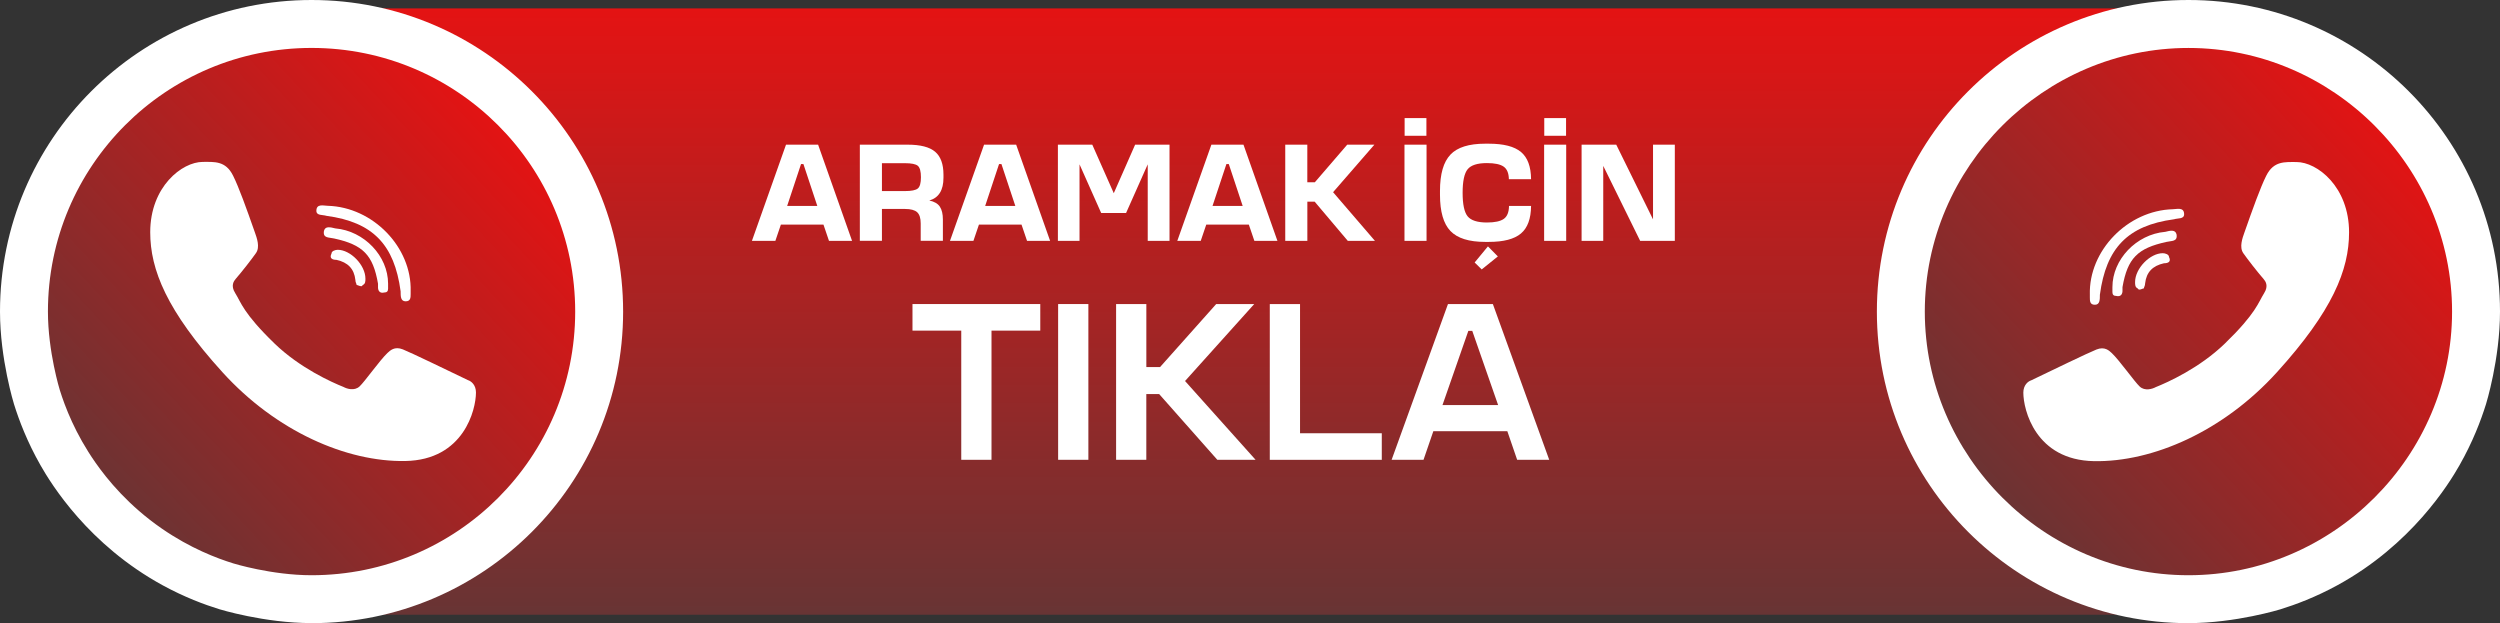
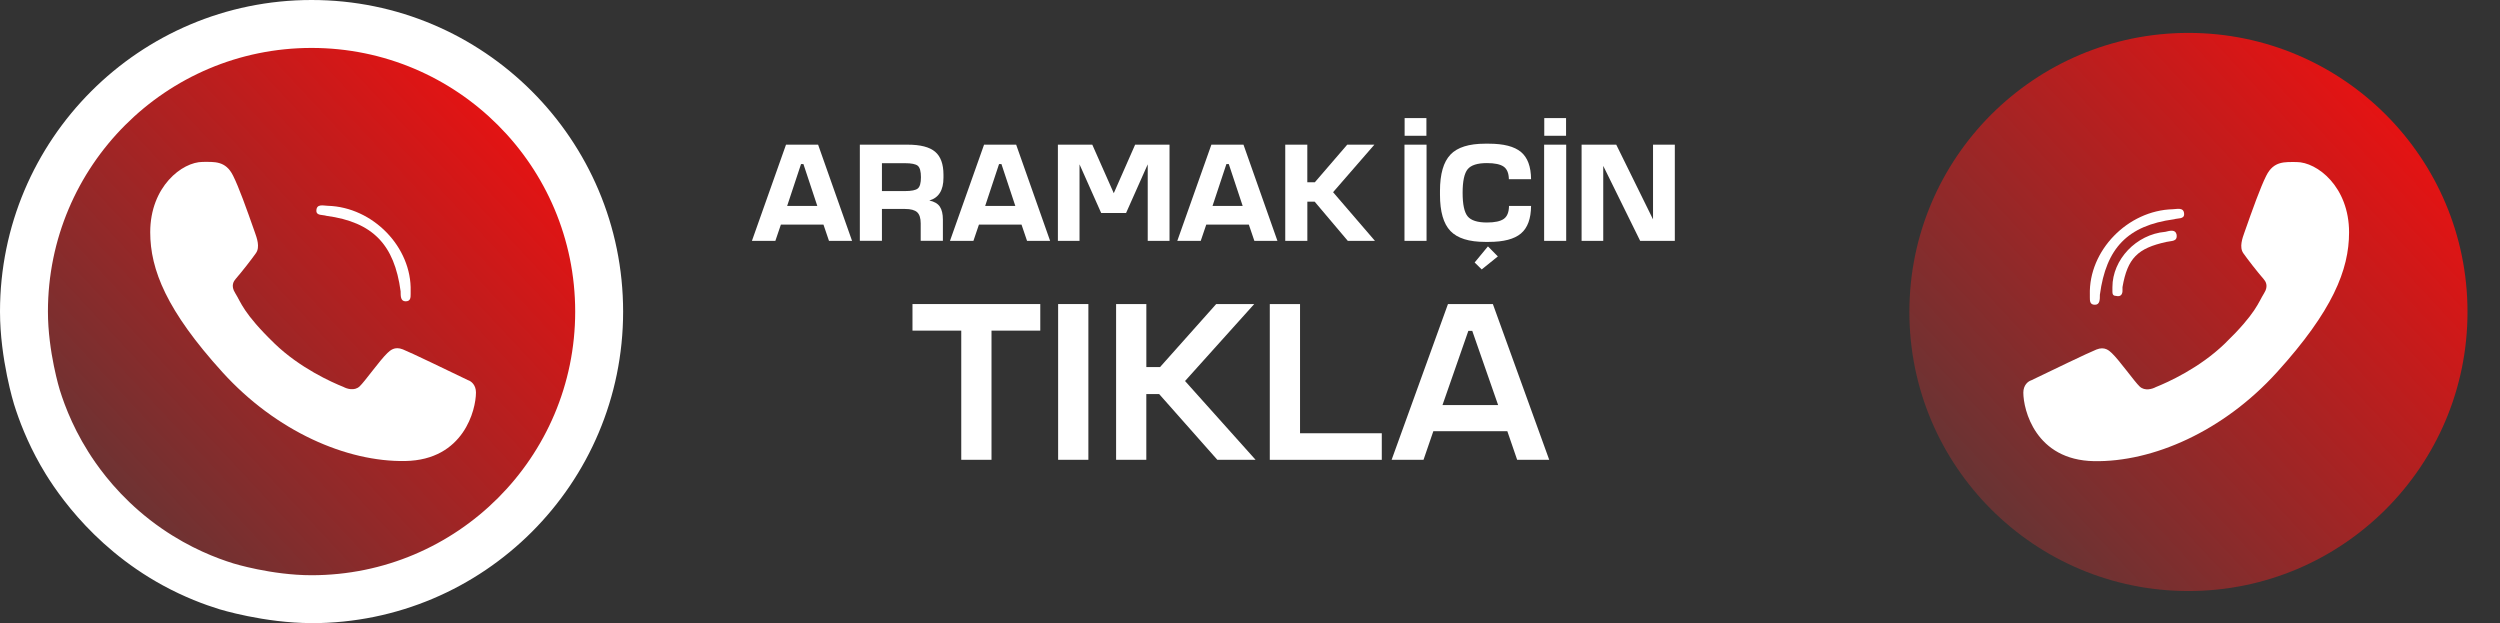
<svg xmlns="http://www.w3.org/2000/svg" id="katman_1" viewBox="0 0 742.23 185.01">
  <rect x="0" y="0" width="742.23" height="185.01" fill="#333333" stroke="none" />
  <defs>
    <style>.cls-1{fill:url(#Adsız_degrade_3);}.cls-2,.cls-3{fill:#fff;}.cls-3{fill-rule:evenodd;}.cls-4{fill:url(#Adsız_degrade);}.cls-5{fill:url(#Adsız_degrade_2);}</style>
    <linearGradient id="Adsız_degrade" x1="369.67" y1="185.5" x2="369.67" y2="5.5" gradientTransform="translate(0 188) scale(1 -1)" gradientUnits="userSpaceOnUse">
      <stop offset="0" stop-color="#e41313" />
      <stop offset="1" stop-color="#683434" />
    </linearGradient>
    <linearGradient id="Adsız_degrade_2" x1="710.3" y1="151.91" x2="589.16" y2="38.85" gradientTransform="translate(0 188) scale(1 -1)" gradientUnits="userSpaceOnUse">
      <stop offset="0" stop-color="#e41313" />
      <stop offset="1" stop-color="#683434" />
    </linearGradient>
    <linearGradient id="Adsız_degrade_3" x1="150.5" y1="151.09" x2="29.36" y2="38.03" gradientTransform="translate(0 188) scale(1 -1)" gradientUnits="userSpaceOnUse">
      <stop offset="0" stop-color="#e41313" />
      <stop offset="1" stop-color="#683434" />
    </linearGradient>
  </defs>
-   <rect class="cls-4" x="44.59" y="2.5" width="650.16" height="180" rx="55.74" ry="55.74" />
  <path class="cls-2" d="M69.38,52.14c-2.2-4.42-5.57-4.03-8.98-4.03-6.09,0-15.59,7.3-15.59,20.88,0,11.13,4.9,23.31,21.43,41.54,15.95,17.59,36.9,26.69,54.3,26.38s20.98-15.28,20.98-20.34c0-2.24-1.39-3.36-2.35-3.66-5.93-2.85-16.86-8.15-19.35-9.14-2.49-1-3.79.35-4.59,1.08-2.26,2.15-6.73,8.49-8.26,9.91-1.53,1.43-3.81.7-4.76.17-3.5-1.4-12.97-5.62-20.53-12.94-9.34-9.06-9.89-12.17-11.65-14.95-1.41-2.22-.37-3.58.14-4.18,2.01-2.32,4.79-5.91,6.04-7.69,1.25-1.78.26-4.49-.34-6.17-2.55-7.25-4.72-13.32-6.48-16.85h0Z" />
  <g id="Layer_1">
    <g id="_320501824">
      <path class="cls-3" d="M97.14,64.12c13.81,1.87,20.15,8.58,22.01,22.39h0c0,1.49,0,2.99,1.49,2.99s1.49-1.12,1.49-2.24v-.75c.37-13.06-11.19-25-24.63-25.37-1.12,0-3.36-.75-3.36,1.49,0,1.49,1.87,1.12,2.99,1.49h.01Z" />
      <path class="cls-3" d="M99.76,67.85c-1.49-.37-2.99-.75-3.36.75-.37,2.24,1.49,1.87,2.99,2.24,8.58,1.87,11.57,4.85,13.06,13.43v1.12c0,.75.37,1.87,1.87,1.49.75,0,1.12-.37,1.12-1.12v-1.49c0-8.21-7.09-15.67-15.67-16.42h-.01Z" />
      <path class="cls-3" d="M100.5,74.19c-.75,0-1.87.37-1.87,1.12-.75,1.49.37,1.87,1.49,1.87,3.36.75,5.22,2.61,5.6,5.97,0,.75.37,1.12.37,1.49.37,0,.75.37,1.49.37l.37-.37c.75-.37.75-1.12.75-1.87,0-4.1-4.48-8.58-8.21-8.58h.01Z" />
    </g>
  </g>
  <circle class="cls-5" cx="649.73" cy="92.62" r="82.85" />
  <path class="cls-2" d="M223.24,71.51l10.12-28.56h9.53l10.08,28.56h-6.85l-1.64-4.83h-12.64l-1.64,4.83h-6.97.01ZM233.7,61.14h8.95l-4.12-12.43h-.71l-4.12,12.43Z" />
  <path class="cls-2" d="M255.28,71.51v-28.56h14.2c3.78,0,6.5.7,8.15,2.1,1.65,1.4,2.48,3.67,2.48,6.8v.92c0,3.7-1.4,5.95-4.2,6.76,1.48.31,2.53.92,3.13,1.83.6.91.9,2.19.9,3.84v6.3h-6.59v-5.17c0-1.57-.35-2.67-1.05-3.32-.7-.64-1.89-.97-3.57-.97h-6.89v9.45h-6.55v.02ZM261.84,56.73h6.8c1.96,0,3.25-.26,3.86-.78.62-.52.92-1.63.92-3.34s-.31-2.86-.92-3.38c-.62-.52-1.9-.78-3.86-.78h-6.8v8.27h0Z" />
  <path class="cls-2" d="M282.04,71.51l10.12-28.56h9.53l10.08,28.56h-6.85l-1.64-4.83h-12.64l-1.64,4.83h-6.97.01ZM292.49,61.14h8.95l-4.12-12.43h-.71l-4.12,12.43h0Z" />
  <path class="cls-2" d="M314.08,71.51v-28.56h10.21l6.38,14.41,6.34-14.41h10.21v28.56h-6.47v-22.72l-6.43,14.45h-7.39l-6.43-14.45v22.72h-6.43.01Z" />
  <path class="cls-2" d="M349.53,71.51l10.12-28.56h9.53l10.08,28.56h-6.85l-1.64-4.83h-12.64l-1.64,4.83h-6.97.01ZM359.99,61.14h8.95l-4.12-12.43h-.71l-4.12,12.43h0Z" />
  <path class="cls-2" d="M381.58,71.51v-28.56h6.55v11.17h2.23l9.62-11.17h8.06l-12.26,14.11,12.43,14.45h-8.06l-9.83-11.63h-2.18v11.63h-6.56Z" />
  <path class="cls-2" d="M423.53,71.51h-6.55v-28.56h6.55v28.56ZM417.02,35.06h6.47v5.25h-6.47v-5.25Z" />
  <path class="cls-2" d="M430.63,45.89c2.07-2.16,5.5-3.23,10.29-3.23h1.09c4.4,0,7.58.82,9.55,2.46s2.97,4.33,3,8.09h-6.59c-.03-1.79-.55-3.04-1.55-3.74-1.01-.7-2.66-1.05-4.96-1.05-2.83,0-4.74.61-5.73,1.83-.99,1.22-1.49,3.55-1.49,6.99s.5,5.78,1.49,6.99,2.9,1.83,5.73,1.83c2.32,0,3.99-.36,5-1.07s1.53-2,1.55-3.84h6.55c-.03,3.78-1.03,6.5-3,8.17-1.97,1.67-5.16,2.5-9.55,2.5h-1.09c-4.79,0-8.22-1.08-10.29-3.23-2.07-2.16-3.11-5.74-3.11-10.75v-1.18c0-5.01,1.04-8.6,3.11-10.75v-.02ZM441.76,73.15l2.94,2.98-4.79,3.86-2.1-2.06,3.95-4.79h0Z" />
  <path class="cls-2" d="M464.99,71.51h-6.55v-28.56h6.55v28.56ZM458.48,35.06h6.47v5.25h-6.47v-5.25Z" />
  <path class="cls-2" d="M469.56,42.95h10.29l10.92,22.18v-22.18h6.47v28.56h-10.29l-10.96-22.26v22.26h-6.43v-28.56h0Z" />
  <path class="cls-2" d="M270.91,90.27h37.94v7.89h-14.48v38.35h-8.98v-38.35h-14.48v-7.89h0Z" />
  <path class="cls-2" d="M323.13,136.51h-8.98v-46.24h8.98v46.24Z" />
  <path class="cls-2" d="M331.36,136.51v-46.24h8.98v18.7h4.08l16.66-18.7h11.29l-20.54,22.85,20.94,23.39h-11.36l-17.27-19.52h-3.81v19.52h-8.98,0Z" />
  <path class="cls-2" d="M385.96,128.63h24.28v7.89h-33.25v-46.24h8.98v38.35h-.01Z" />
  <path class="cls-2" d="M413.16,136.51l16.73-46.24h13.33l16.73,46.24h-9.52l-2.92-8.5h-21.96l-2.92,8.5h-9.47ZM444.78,120.26l-7.68-22.03h-1.16l-7.68,22.03h16.52Z" />
  <circle class="cls-1" cx="89.93" cy="93.44" r="82.85" />
-   <path class="cls-3" d="M649.73,185.01c-51.09,0-92.5-41.42-92.5-92.5S598.64,0,649.73,0s92.5,41.42,92.5,92.5c0,14.12-4.16,27.5-4.16,27.5-1.5,4.81-3.92,11.19-7.86,18.12-3.15,5.54-14.21,23.61-36.32,35.67-6.45,3.52-12.35,5.71-16.78,7.09,0,0-13.3,4.12-27.39,4.12h.01ZM649.73,170.78c-42.94,0-78.27-35.33-78.27-78.27s35.33-78.27,78.27-78.27,78.27,35.33,78.27,78.27-35.33,78.27-78.27,78.27Z" />
  <path class="cls-3" d="M92.5,185.01c51.09,0,92.5-41.42,92.5-92.5S143.59,0,92.5,0,0,41.42,0,92.5c0,14.12,4.16,27.5,4.16,27.5,1.5,4.81,3.92,11.19,7.86,18.12,3.15,5.54,14.21,23.61,36.32,35.67,6.45,3.52,12.34,5.71,16.78,7.08,0,0,13.31,4.12,27.39,4.12v.02ZM92.5,170.78c43.23,0,78.27-35.04,78.27-78.27S135.73,14.23,92.5,14.23,14.23,49.28,14.23,92.5c0,11.93,3.53,23.32,3.53,23.32,1.54,4.93,4.57,12.95,10.6,21.55,3.54,5.05,9.82,12.76,19.74,19.6,8.44,5.82,16.28,8.78,21.14,10.29,0,0,11.35,3.52,23.26,3.52Z" />
  <path class="cls-2" d="M69.17,52.1c-2.2-4.42-5.57-4.03-8.98-4.03-6.09,0-15.59,7.3-15.59,20.88,0,11.13,4.9,23.31,21.43,41.54,15.95,17.59,36.9,26.69,54.3,26.38,17.4-.31,20.98-15.28,20.98-20.34,0-2.24-1.39-3.36-2.35-3.66-5.93-2.85-16.86-8.15-19.35-9.14-2.49-1-3.79.35-4.59,1.08-2.26,2.15-6.73,8.49-8.26,9.91-1.53,1.43-3.81.7-4.76.17-3.5-1.4-12.97-5.62-20.53-12.94-9.34-9.06-9.89-12.17-11.65-14.95-1.41-2.22-.37-3.58.14-4.18,2.01-2.32,4.79-5.91,6.04-7.69,1.25-1.78.26-4.49-.34-6.17-2.55-7.25-4.72-13.32-6.48-16.85h0Z" />
  <g id="Layer_1-2">
    <g id="_320501824-2">
      <path class="cls-3" d="M96.93,64.08c13.81,1.87,20.15,8.58,22.01,22.39h0c0,1.49,0,2.99,1.49,2.99s1.49-1.12,1.49-2.24v-.75c.37-13.06-11.19-25-24.63-25.37-1.12,0-3.36-.75-3.36,1.49,0,1.49,1.87,1.12,2.99,1.49h.01Z" />
-       <path class="cls-3" d="M99.54,67.81c-1.49-.37-2.99-.75-3.36.75-.37,2.24,1.49,1.87,2.99,2.24,8.58,1.87,11.57,4.85,13.06,13.43v1.12c0,.75.37,1.87,1.87,1.49.75,0,1.12-.37,1.12-1.12v-1.49c0-8.21-7.09-15.67-15.67-16.42h-.01Z" />
-       <path class="cls-3" d="M100.29,74.16c-.75,0-1.87.37-1.87,1.12-.75,1.49.37,1.87,1.49,1.87,3.36.75,5.22,2.61,5.6,5.97,0,.75.37,1.12.37,1.49.37,0,.75.37,1.49.37l.37-.37c.75-.37.75-1.12.75-1.87,0-4.1-4.48-8.58-8.21-8.58h.01Z" />
    </g>
  </g>
  <path class="cls-2" d="M672.85,52.14c2.2-4.42,5.57-4.03,8.98-4.03,6.09,0,15.59,7.3,15.59,20.88,0,11.13-4.9,23.31-21.43,41.54-15.95,17.59-36.9,26.69-54.3,26.38-17.4-.31-20.98-15.28-20.98-20.34,0-2.24,1.39-3.36,2.35-3.66,5.93-2.85,16.86-8.15,19.35-9.14,2.49-1,3.79.35,4.59,1.08,2.26,2.15,6.73,8.49,8.26,9.91,1.53,1.43,3.81.7,4.76.17,3.5-1.4,12.97-5.62,20.53-12.94,9.34-9.06,9.89-12.17,11.65-14.95,1.41-2.22.37-3.58-.14-4.18-2.01-2.32-4.79-5.91-6.04-7.69-1.25-1.78-.26-4.49.34-6.17,2.55-7.25,4.72-13.32,6.48-16.85h0Z" />
  <g id="Layer_1-3">
    <g id="_320501824-3">
      <path class="cls-3" d="M645.45,65.1c-13.81,1.87-20.15,8.58-22.01,22.39h0c0,1.49,0,2.99-1.49,2.99s-1.49-1.12-1.49-2.24v-.75c-.37-13.06,11.19-25,24.63-25.37,1.12,0,3.36-.75,3.36,1.49,0,1.49-1.87,1.12-2.99,1.49h-.01Z" />
      <path class="cls-3" d="M642.84,68.83c1.49-.37,2.99-.75,3.36.75.37,2.24-1.49,1.87-2.99,2.24-8.58,1.87-11.57,4.85-13.06,13.43v1.12c0,.75-.37,1.87-1.87,1.49-.75,0-1.12-.37-1.12-1.12v-1.49c0-8.21,7.09-15.67,15.67-16.42h.01Z" />
-       <path class="cls-3" d="M642.09,75.17c.75,0,1.87.37,1.87,1.12.75,1.49-.37,1.87-1.49,1.87-3.36.75-5.22,2.61-5.6,5.97,0,.75-.37,1.12-.37,1.49-.37,0-.75.37-1.49.37l-.37-.37c-.75-.37-.75-1.12-.75-1.87,0-4.1,4.48-8.58,8.21-8.58h-.01Z" />
    </g>
  </g>
</svg>